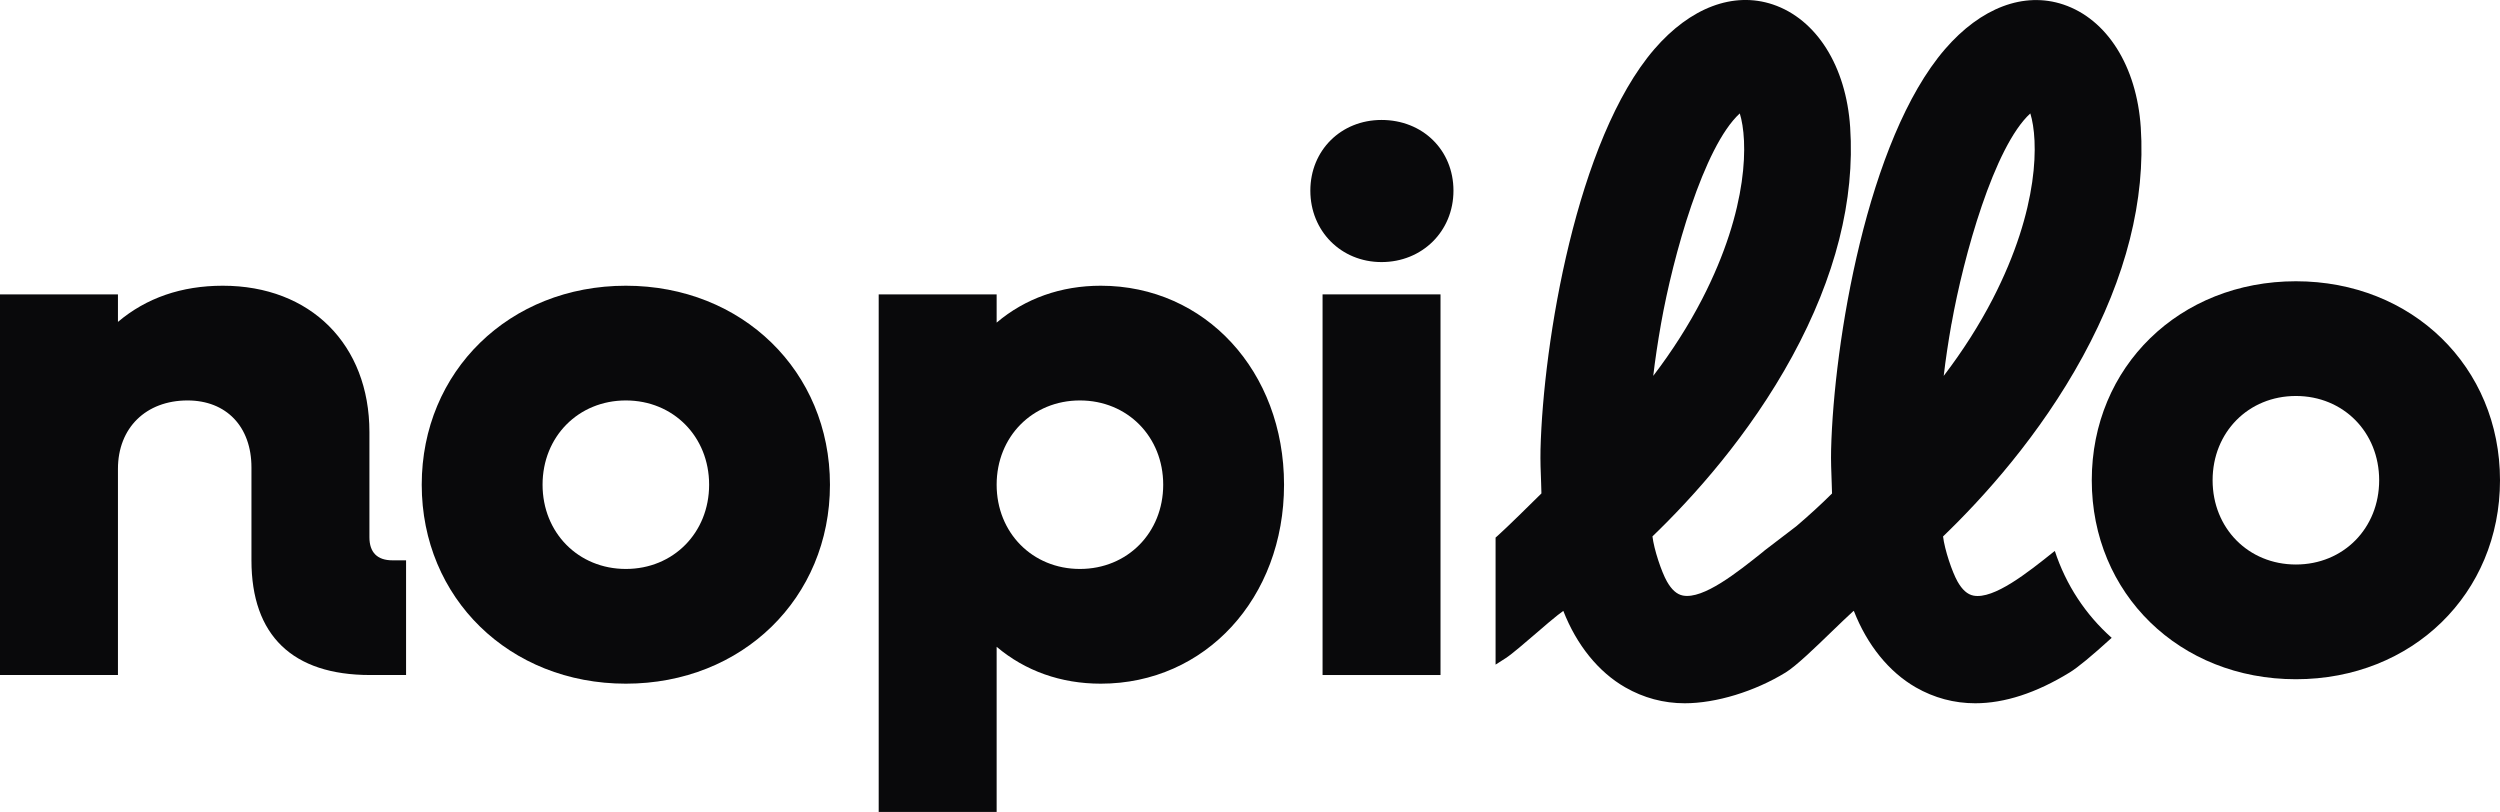
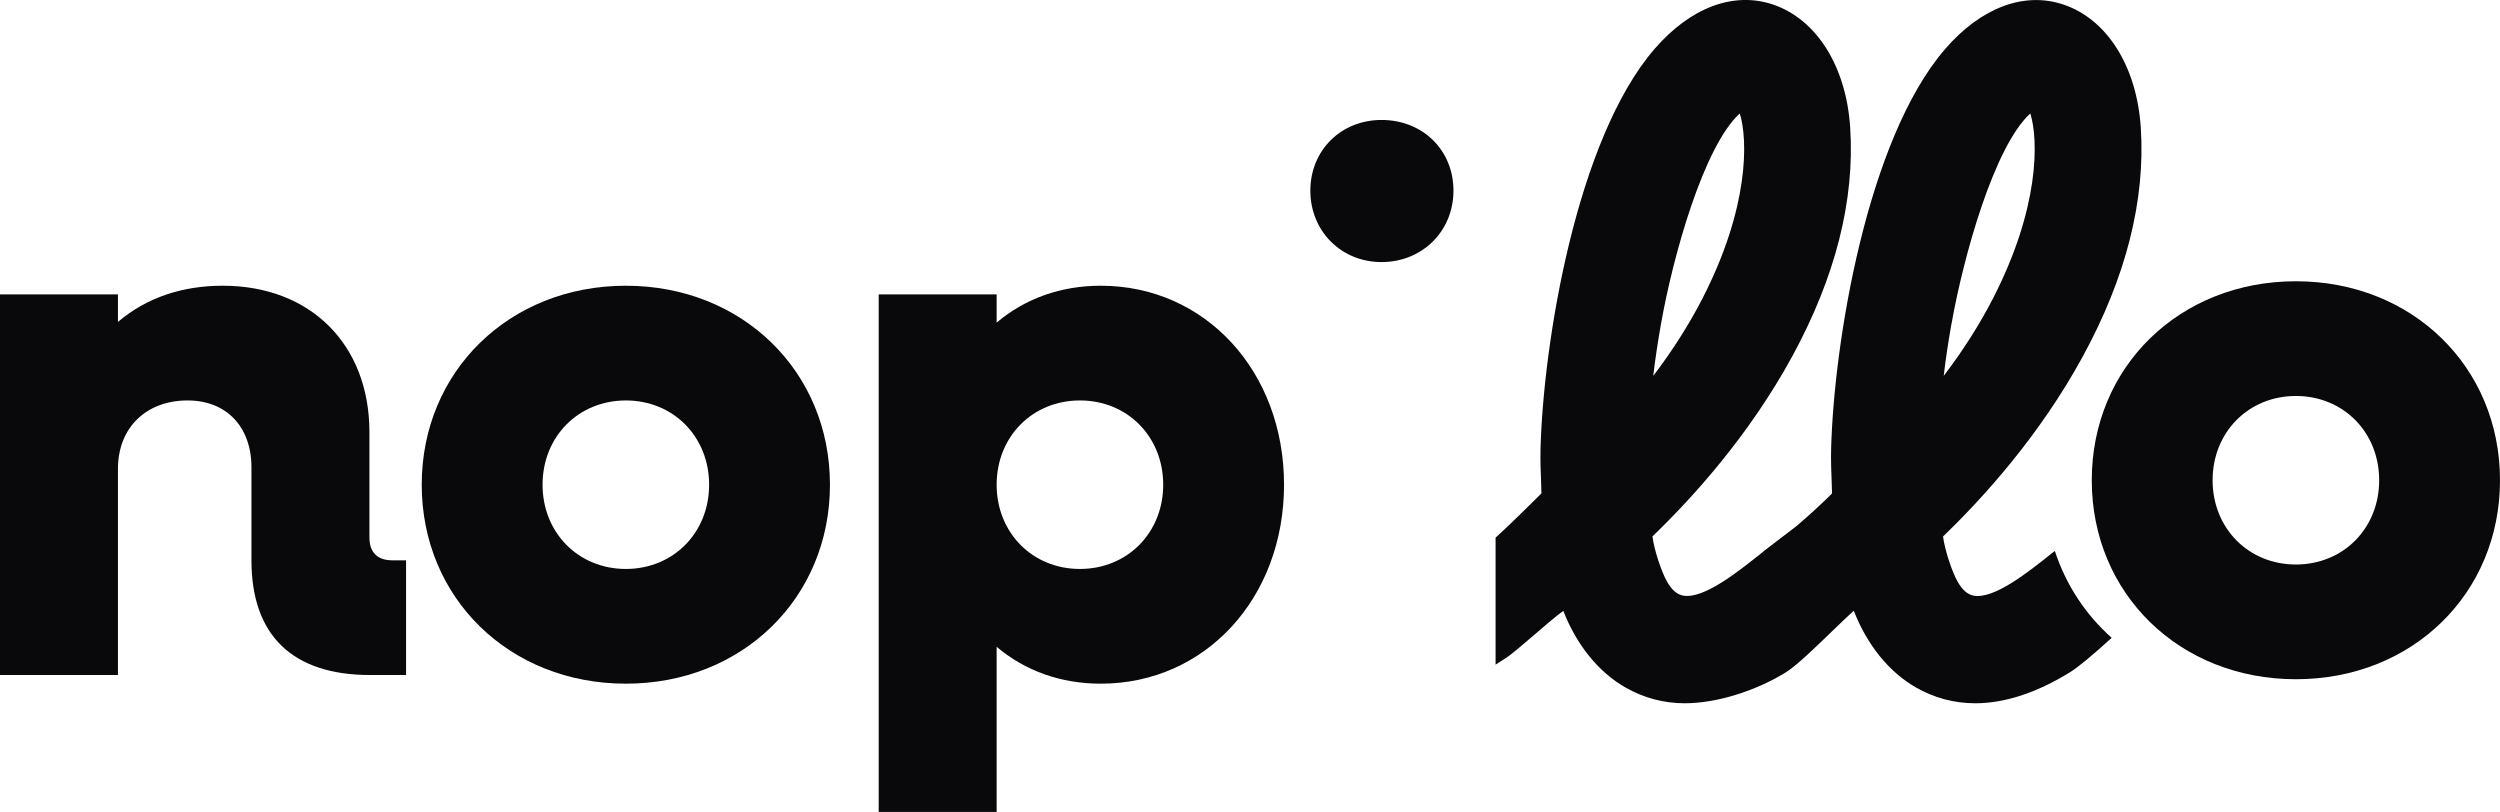
<svg xmlns="http://www.w3.org/2000/svg" width="117" height="38" viewBox="0 0 117 38" fill="none">
  <g id="logo" clip-path="url(#clip0_8271_11728)">
    <g id="Group">
      <path id="Vector" d="M17.289 25.146V20.222C17.289 16.125 14.532 13.372 10.427 13.372C8.498 13.372 6.847 13.942 5.52 15.065V13.777H0V31.591H5.52V21.942C5.52 20.026 6.829 18.741 8.779 18.741C10.595 18.741 11.768 19.97 11.768 21.875V26.226C11.768 29.736 13.688 31.591 17.32 31.591H19.004V26.223H18.362C17.659 26.223 17.289 25.852 17.289 25.146Z" fill="#09090B" />
      <path id="Vector_2" d="M29.29 13.372C23.843 13.372 19.737 17.376 19.737 22.684C19.737 27.992 23.843 31.996 29.29 31.996C34.737 31.996 38.842 27.992 38.842 22.684C38.842 17.376 34.734 13.372 29.29 13.372ZM29.29 26.627C27.067 26.627 25.392 24.932 25.392 22.684C25.392 20.436 27.067 18.741 29.29 18.741C31.512 18.741 33.187 20.436 33.187 22.684C33.187 24.932 31.512 26.627 29.29 26.627Z" fill="#09090B" />
      <path id="Vector_3" d="M107.448 13.163C102.001 13.163 97.895 17.168 97.895 22.476C97.895 27.783 102.001 31.788 107.448 31.788C112.895 31.788 117 27.783 117 22.476C117 17.168 112.892 13.163 107.448 13.163ZM107.448 26.419C105.226 26.419 103.55 24.723 103.55 22.476C103.55 20.228 105.226 18.532 107.448 18.532C109.67 18.532 111.345 20.228 111.345 22.476C111.345 24.723 109.67 26.419 107.448 26.419Z" fill="#09090B" />
      <path id="Vector_4" d="M51.516 13.372C49.654 13.372 47.979 13.967 46.643 15.098V13.777H41.123V38H46.643V30.27C47.979 31.401 49.654 31.996 51.516 31.996C56.406 31.996 60.093 27.992 60.093 22.684C60.093 17.376 56.406 13.372 51.516 13.372ZM50.54 26.627C48.318 26.627 46.643 24.932 46.643 22.684C46.643 20.436 48.318 18.741 50.54 18.741C52.763 18.741 54.438 20.436 54.438 22.684C54.438 24.932 52.763 26.627 50.54 26.627Z" fill="#09090B" />
-       <path id="Vector_5" d="M64.656 5.614C62.758 5.614 61.324 7.037 61.324 8.923C61.324 10.809 62.758 12.265 64.656 12.265C66.554 12.265 68.022 10.827 68.022 8.923C68.022 7.019 66.576 5.614 64.656 5.614Z" fill="#09090B" />
-       <path id="Vector_6" d="M67.416 13.777H61.896V31.591H67.416V13.777Z" fill="#09090B" />
+       <path id="Vector_5" d="M64.656 5.614C62.758 5.614 61.324 7.037 61.324 8.923C61.324 10.809 62.758 12.265 64.656 12.265C66.554 12.265 68.022 10.827 68.022 8.923C68.022 7.019 66.576 5.614 64.656 5.614" fill="#09090B" />
    </g>
    <path id="Vector_7" d="M96.168 25.784C96.119 25.821 96.085 25.842 96.082 25.849C94.915 26.781 93.316 28.059 92.359 27.875C92.075 27.82 91.831 27.602 91.611 27.213C91.36 26.768 91.008 25.726 90.935 25.106C92.83 23.282 95.465 20.369 97.476 16.68C99.5 12.967 100.414 9.361 100.188 5.961C99.998 3.1 98.61 0.898 96.566 0.212C94.722 -0.405 92.705 0.356 91.024 2.303C87.38 6.531 85.821 16.04 85.696 21.041C85.683 21.568 85.705 22.083 85.723 22.58C85.729 22.748 85.735 22.917 85.739 23.095C85.219 23.613 84.65 24.131 84.063 24.631L82.587 25.759C82.538 25.802 82.526 25.812 82.48 25.849C81.312 26.781 79.717 28.056 78.76 27.872C78.476 27.817 78.231 27.599 78.011 27.21C77.757 26.762 77.406 25.713 77.335 25.103C79.231 23.279 81.866 20.366 83.877 16.677C85.9 12.964 86.814 9.358 86.588 5.958C86.399 3.097 85.011 0.895 82.966 0.208C81.123 -0.408 79.105 0.353 77.424 2.3C73.781 6.528 72.222 16.037 72.096 21.038C72.084 21.571 72.105 22.105 72.124 22.577C72.13 22.745 72.136 22.914 72.139 23.092C71.671 23.558 70.495 24.714 70.097 25.067L69.993 25.159V31.104L70.464 30.803C70.751 30.619 71.35 30.101 71.928 29.605C72.316 29.27 72.683 28.955 72.894 28.792C72.986 28.721 73.074 28.654 73.163 28.59C73.787 30.187 74.808 31.451 76.061 32.168C76.923 32.662 77.858 32.913 78.846 32.913C80.31 32.913 82.119 32.361 83.568 31.472C84.057 31.172 84.947 30.313 85.729 29.555C86.111 29.188 86.472 28.838 86.714 28.62C86.729 28.608 86.744 28.599 86.759 28.587C87.383 30.187 88.404 31.447 89.657 32.168C90.519 32.662 91.455 32.913 92.442 32.913C93.814 32.913 95.3 32.429 96.859 31.472C97.241 31.239 97.901 30.693 98.827 29.85C97.608 28.767 96.688 27.378 96.165 25.781L96.168 25.784ZM91.332 15.15C91.892 11.995 93.325 6.856 95.019 5.308C95.404 6.55 95.459 9.726 93.258 13.994C92.631 15.209 91.864 16.414 90.966 17.591C91.054 16.828 91.176 16.021 91.329 15.15H91.332ZM77.736 15.15C78.295 11.995 79.726 6.859 81.422 5.308C81.808 6.55 81.862 9.726 79.662 13.994C79.035 15.209 78.268 16.414 77.372 17.591C77.461 16.828 77.583 16.021 77.736 15.15Z" fill="#09090B" />
  </g>
  <defs>
    <clipPath id="clip0_8271_11728">
      <rect width="117" height="38" fill="white" />
    </clipPath>
  </defs>
</svg>